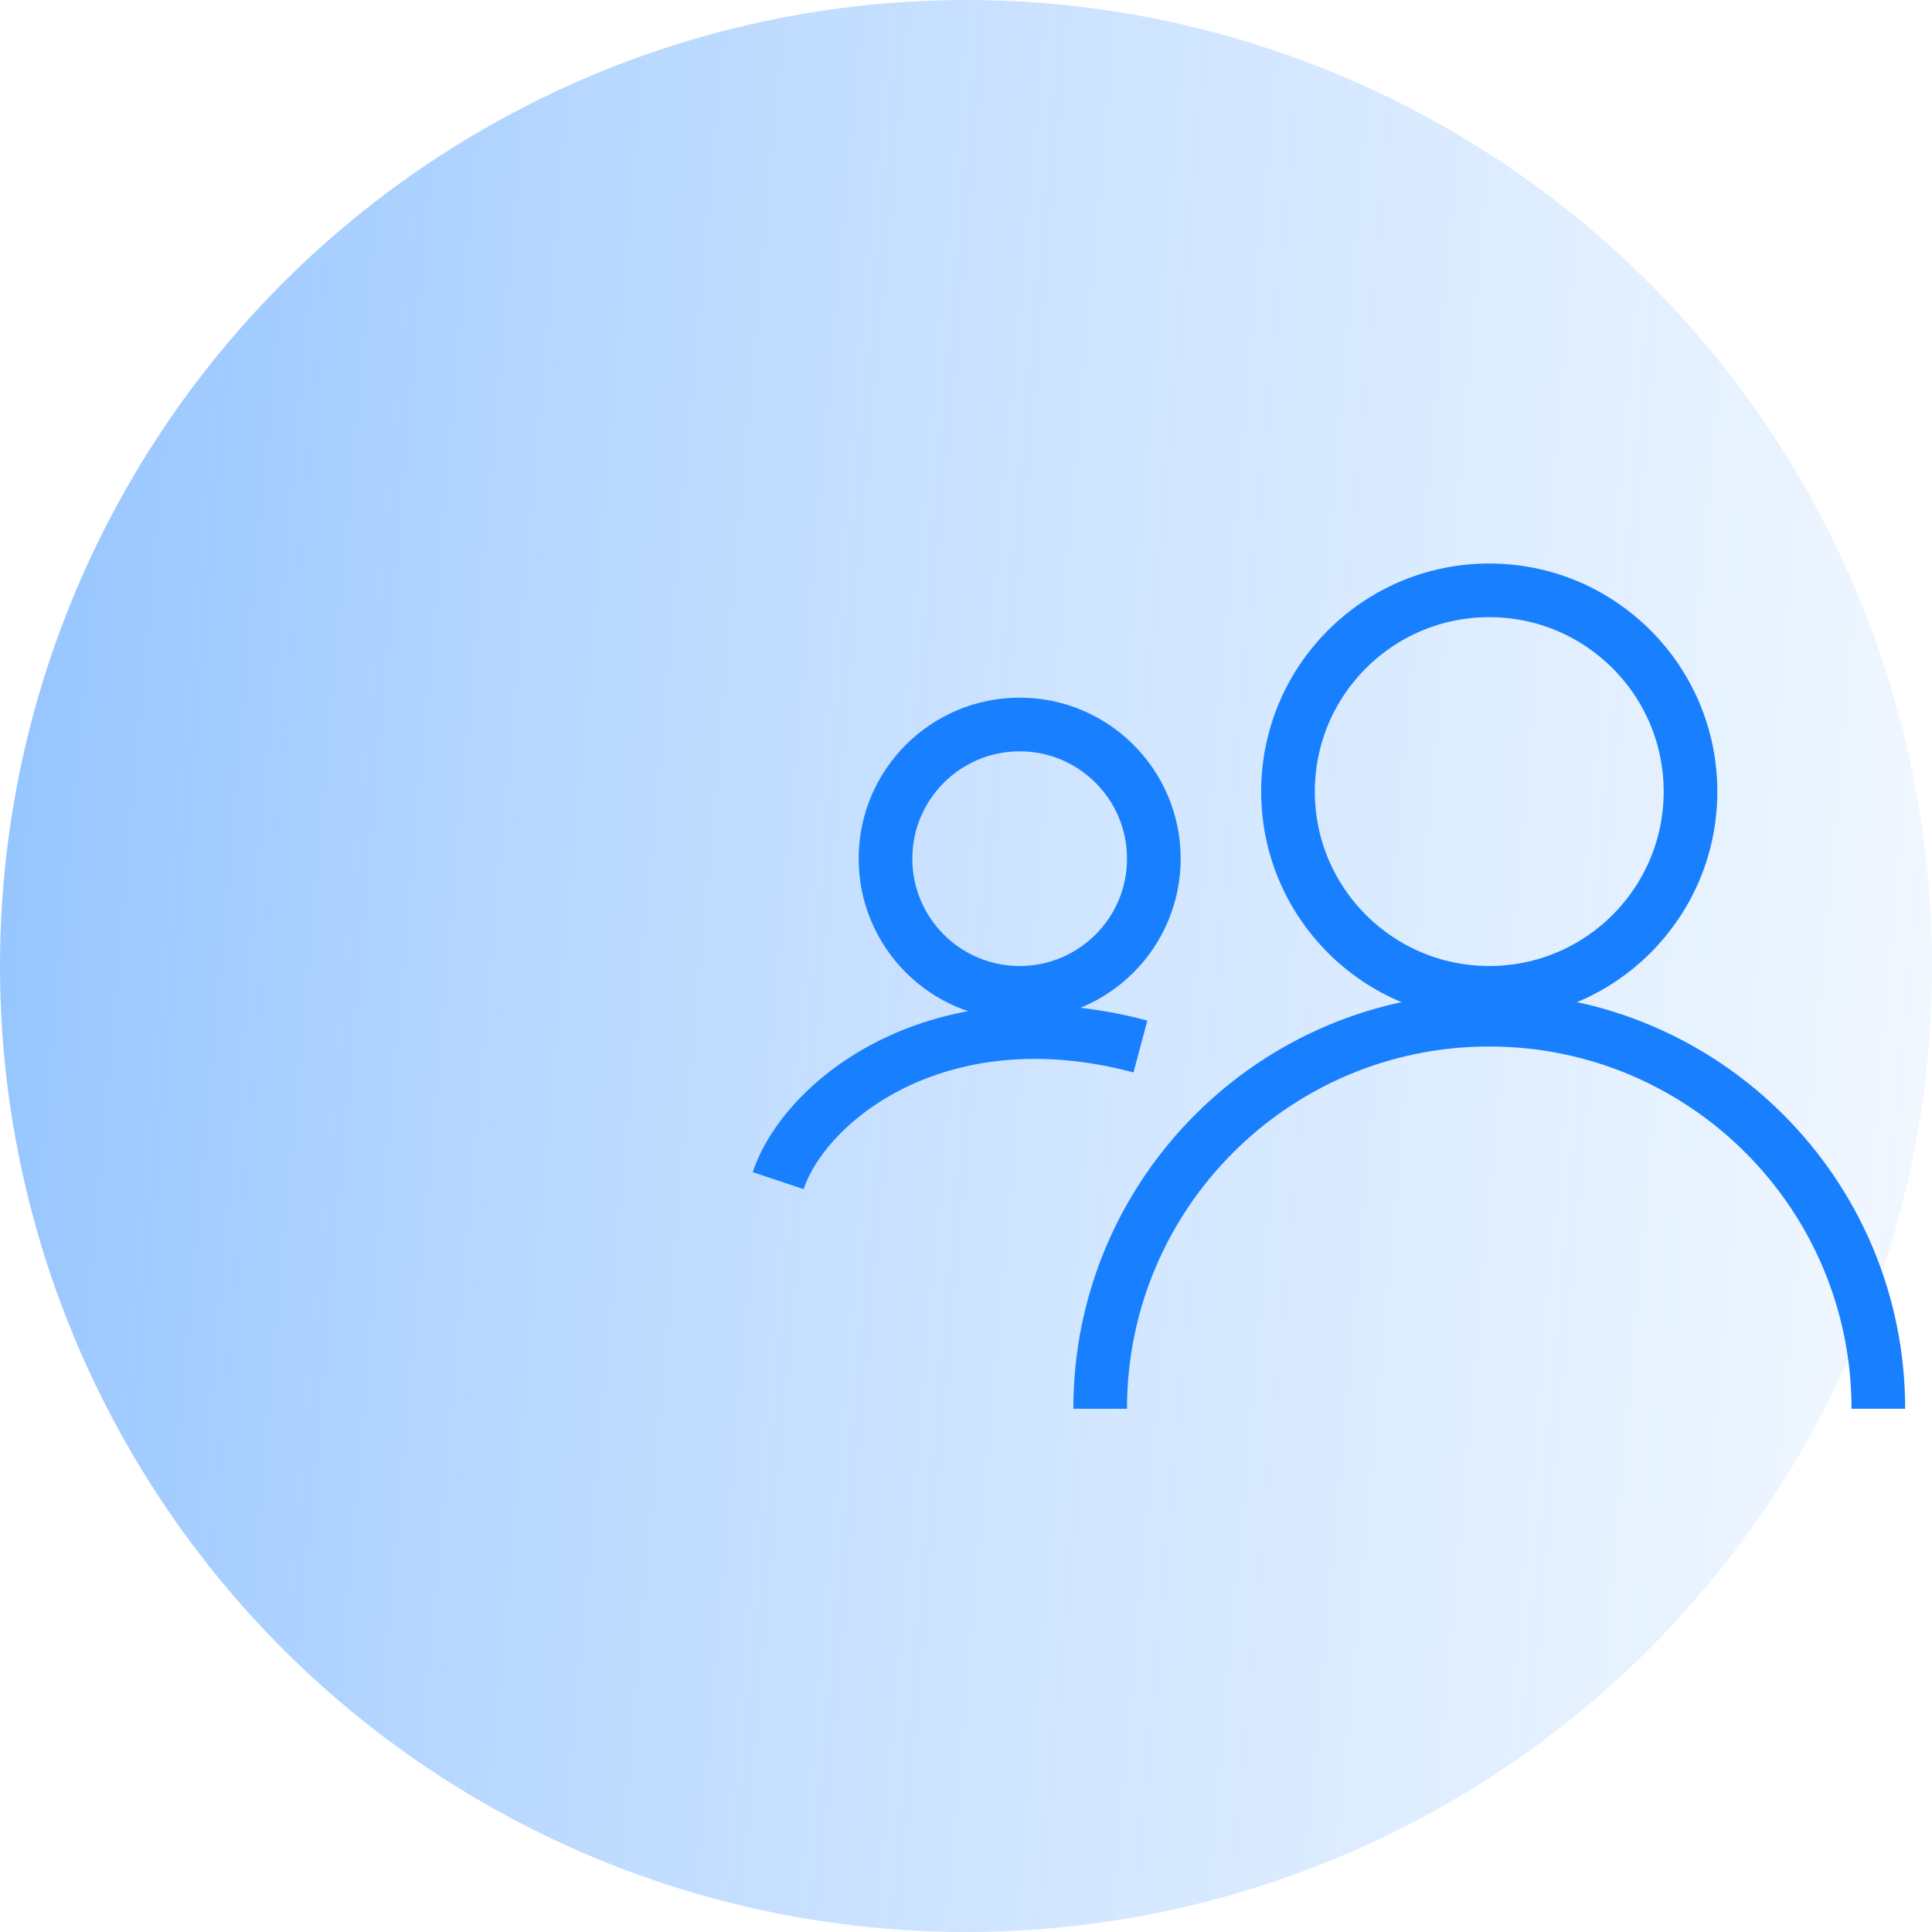
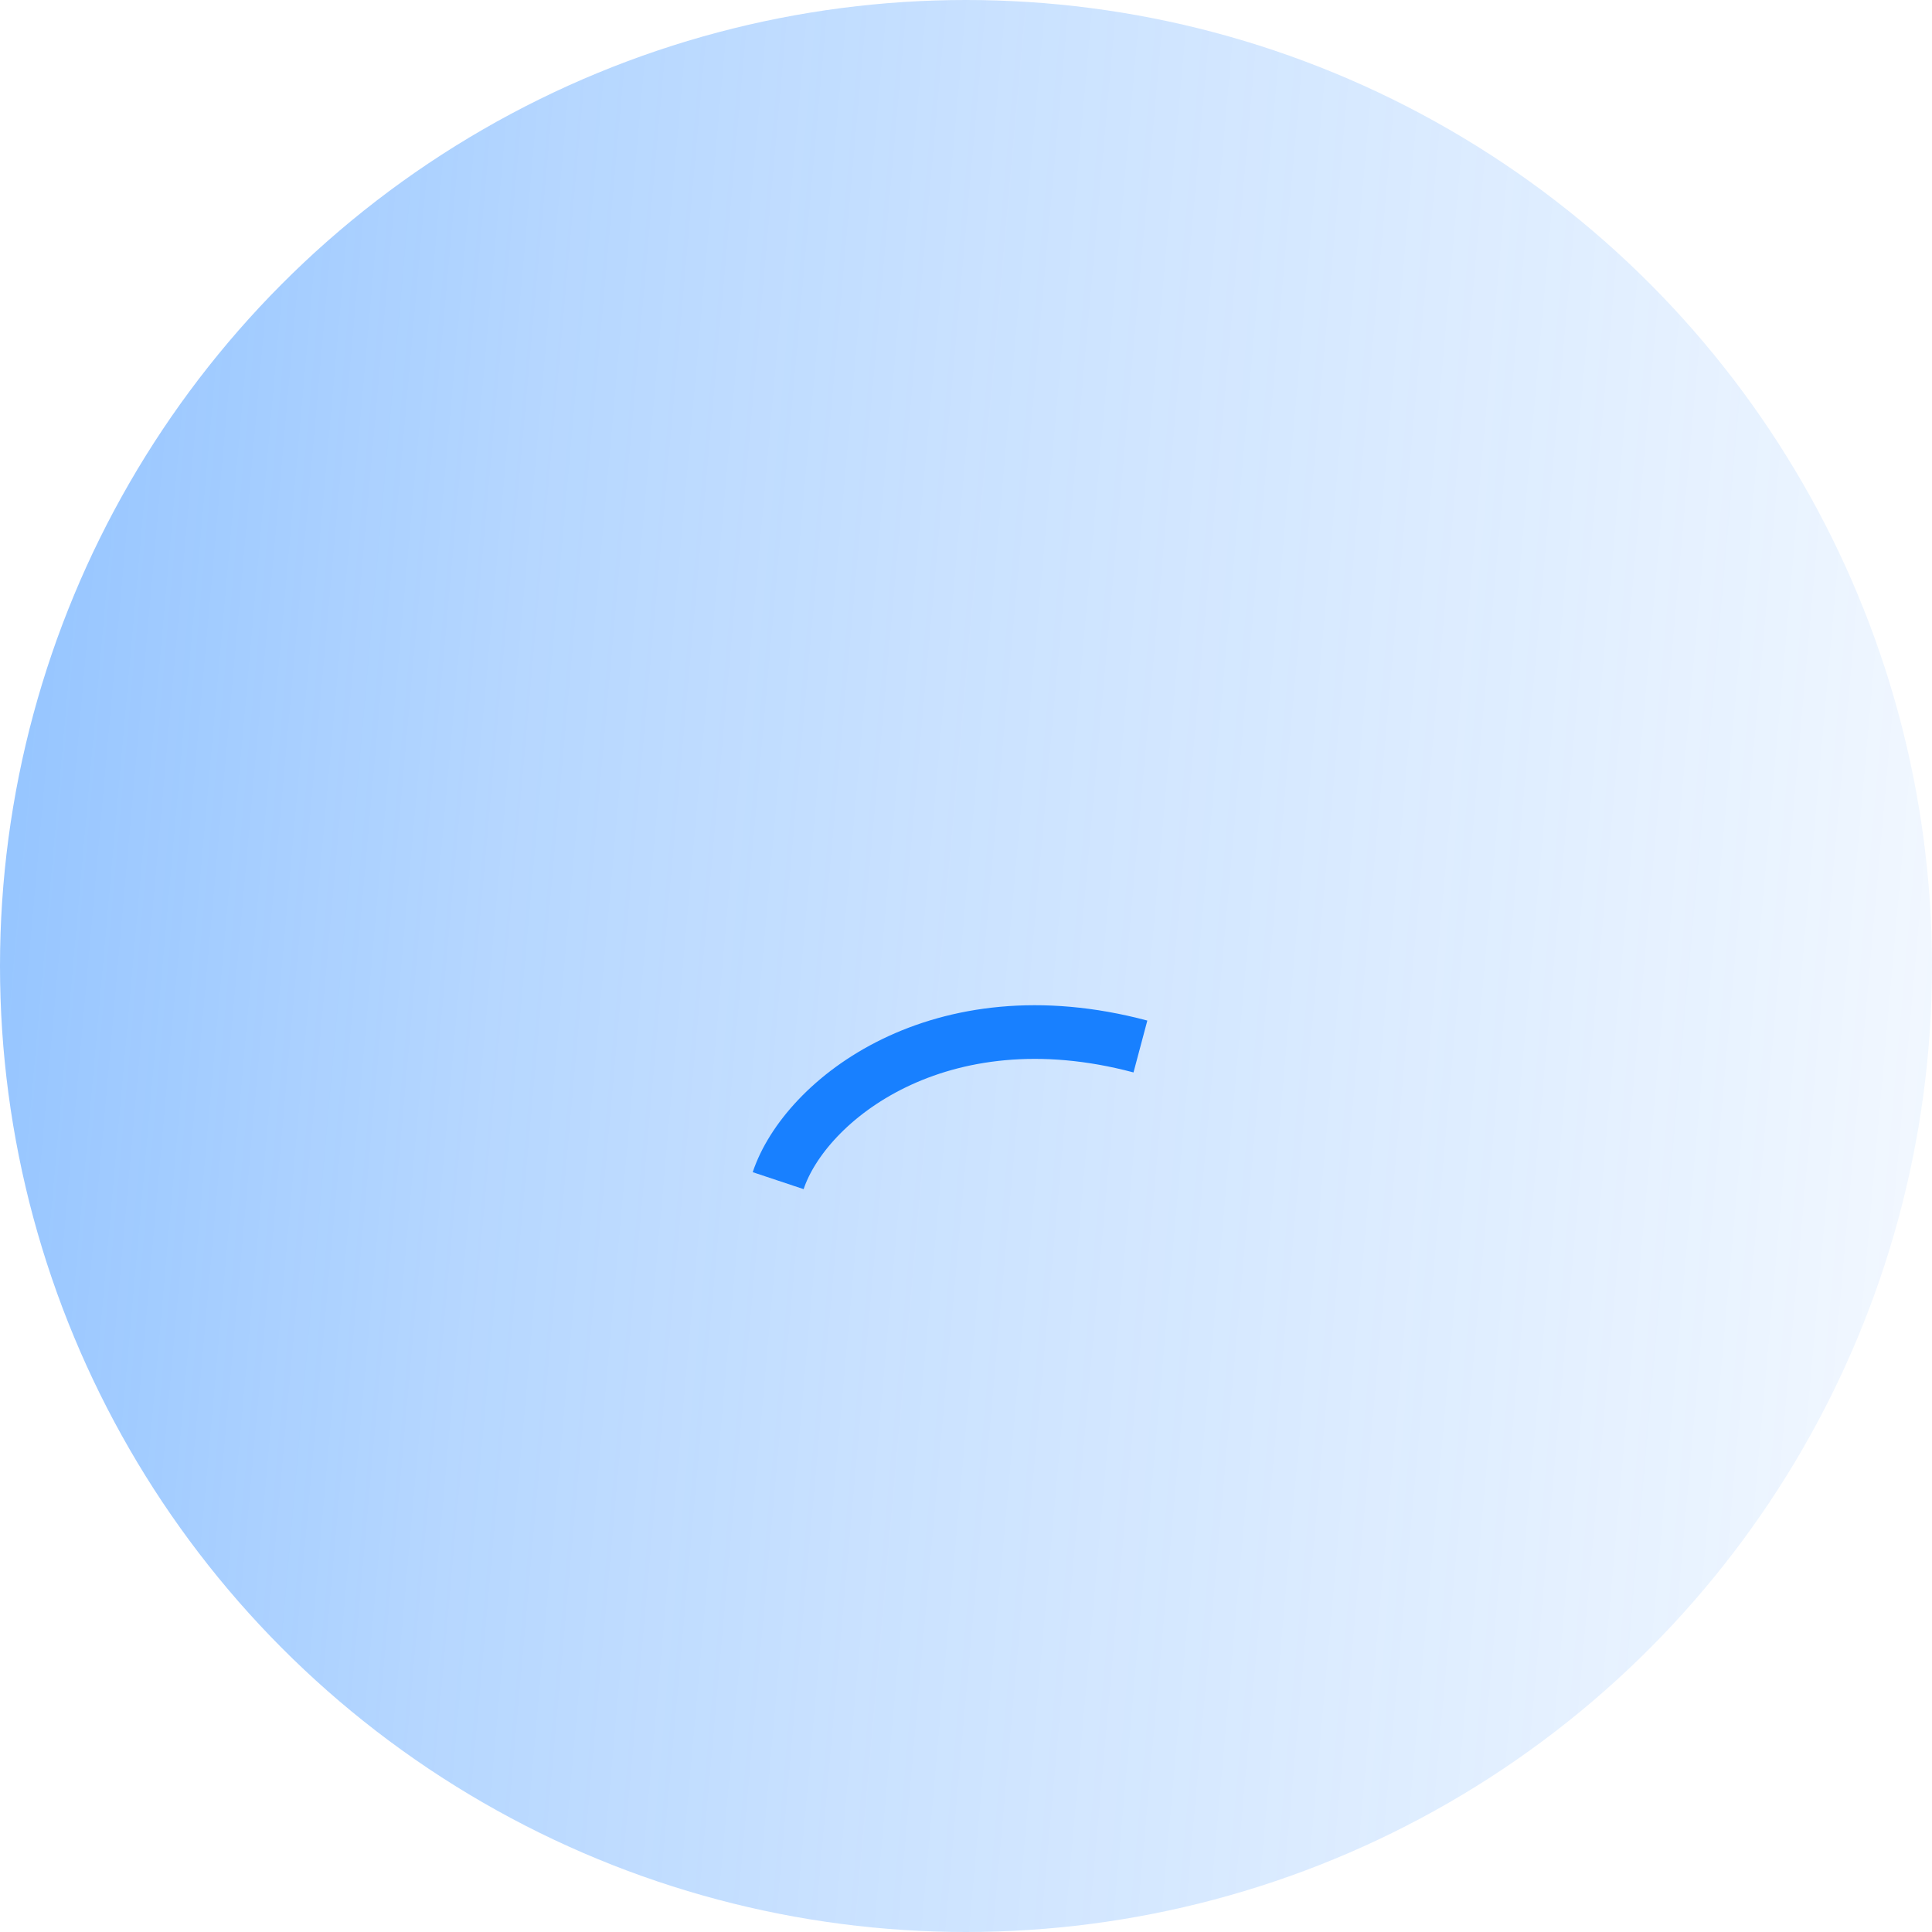
<svg xmlns="http://www.w3.org/2000/svg" width="72" height="72" viewBox="0 0 72 72" fill="none">
  <circle opacity="0.45" cx="36" cy="36" r="36" fill="url(#paint0_linear)" />
-   <circle cx="55.5" cy="29.5" r="7.5" stroke="#1880FF" stroke-width="2" />
-   <circle cx="38" cy="32" r="5" stroke="#1880FF" stroke-width="2" />
-   <path d="M70 52.5C70 44.492 63.508 38 55.5 38C47.492 38 41 44.492 41 52.5" stroke="#1880FF" stroke-width="2" />
  <path d="M29 44C30 41 35 37 42.5 39" stroke="#1880FF" stroke-width="2" />
  <defs>
    <linearGradient id="paint0_linear" x1="-7.7587e-08" y1="33.84" x2="84.763" y2="41.373" gradientUnits="userSpaceOnUse">
      <stop stop-color="#177FFF" />
      <stop offset="0.224" stop-color="#1880FF" stop-opacity="0.7" />
      <stop offset="0.422" stop-color="#1880FF" stop-opacity="0.5" />
      <stop offset="0.661" stop-color="#1880FF" stop-opacity="0.3" />
      <stop offset="1" stop-color="#1880FF" stop-opacity="0" />
    </linearGradient>
  </defs>
</svg>